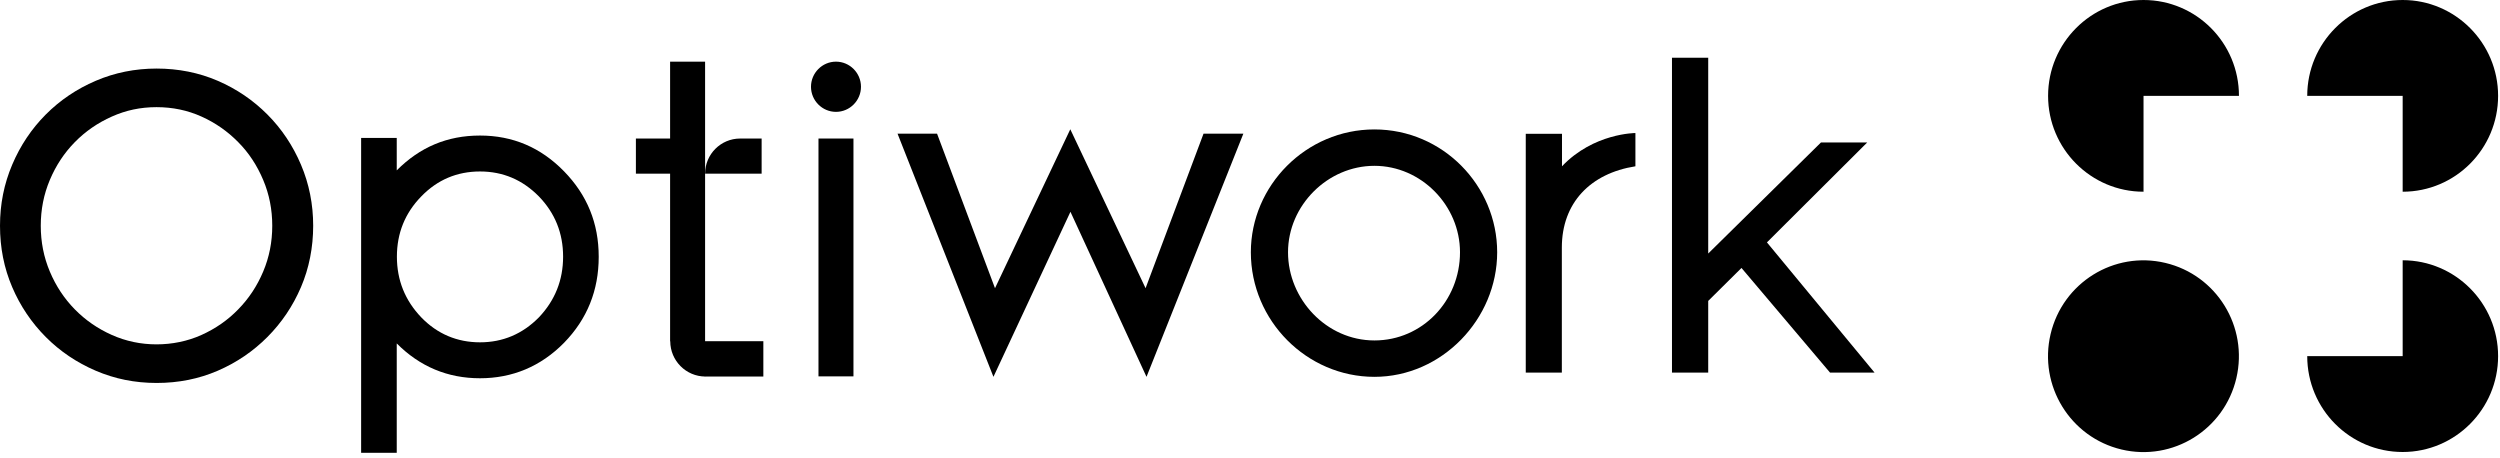
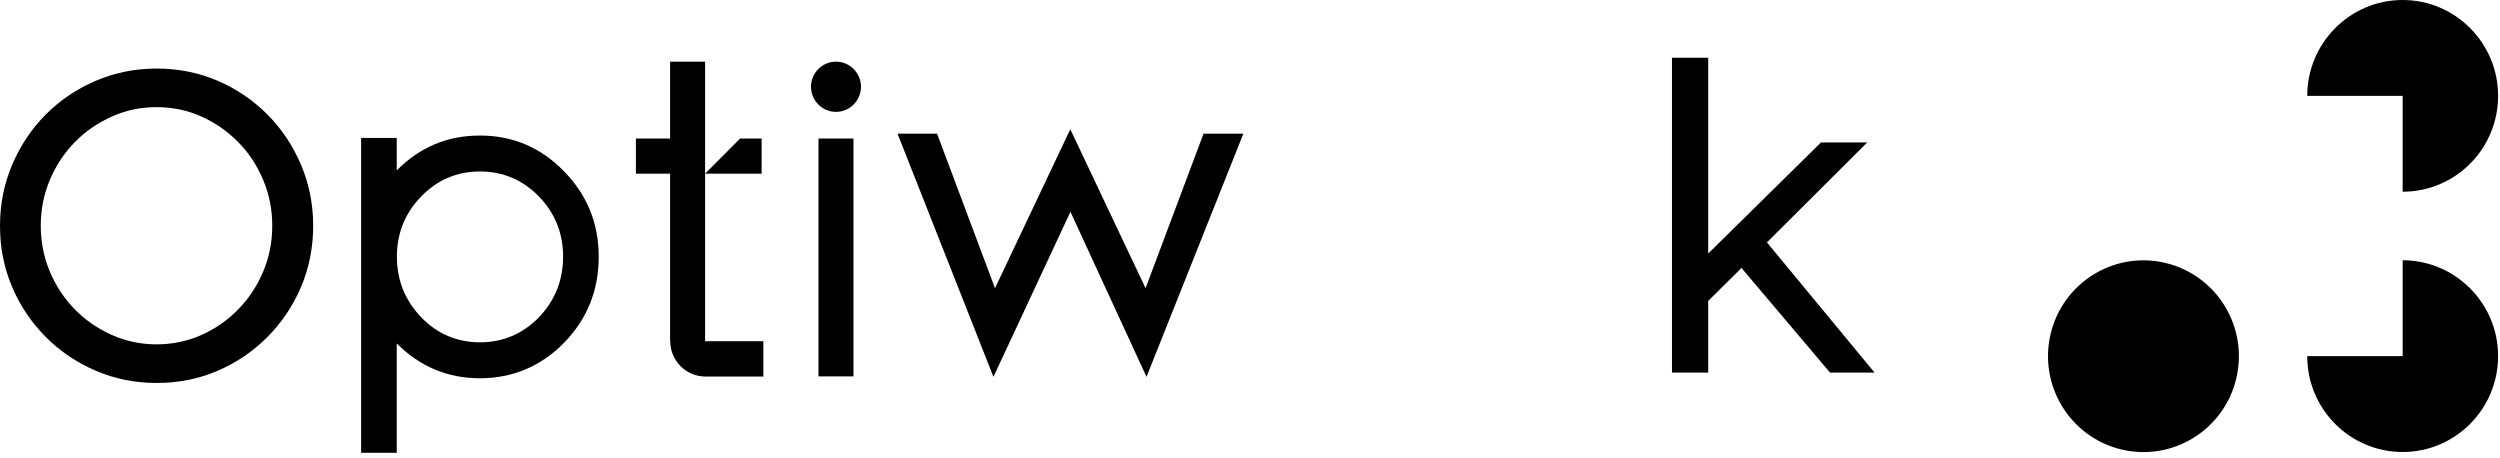
<svg xmlns="http://www.w3.org/2000/svg" width="224" height="41" viewBox="0 0 224 41" fill="none">
  <g clip-path="url(#clip0_4309_4650)">
-     <path d="M200.611 8.589C200.611 3.838 196.777 0 192.06 0C187.344 0 183.509 3.852 183.509 8.589C183.509 13.326 187.344 17.178 192.06 17.178V8.589H200.611Z" fill="black" />
    <path d="M215.279 17.178C220.009 17.178 223.83 13.326 223.83 8.589C223.83 3.852 219.995 0 215.279 0C210.562 0 206.728 3.852 206.728 8.589H215.279V17.178Z" fill="black" />
    <path d="M215.279 23.321V31.91H206.728C206.728 36.661 210.562 40.499 215.279 40.499C219.995 40.499 223.83 36.647 223.83 31.91C223.83 27.172 219.995 23.321 215.279 23.321Z" fill="black" />
    <path d="M200.376 33.89C201.46 29.273 198.613 24.647 194.017 23.557C189.421 22.466 184.815 25.326 183.731 29.942C182.647 34.559 185.494 39.185 190.09 40.276C194.686 41.366 199.291 38.507 200.376 33.89Z" fill="black" />
    <path d="M77.144 7.774C77.144 9.011 76.136 10.023 74.904 10.023C73.673 10.023 72.665 9.011 72.665 7.774C72.665 6.537 73.673 5.524 74.904 5.524C76.136 5.524 77.144 6.537 77.144 7.774Z" fill="black" />
    <path d="M76.47 12.412H73.336V33.723H76.47V12.412Z" fill="black" />
    <path d="M35.548 30.771C37.62 32.851 40.111 33.892 43.008 33.892C45.905 33.892 48.452 32.837 50.538 30.715C52.609 28.592 53.645 26.02 53.645 23.011C53.645 20.003 52.609 17.473 50.538 15.35C48.452 13.213 45.947 12.145 43.008 12.145C40.069 12.145 37.62 13.185 35.548 15.266V12.356H32.357V40.569H35.548V30.757V30.771ZM37.746 17.599C39.187 16.109 40.951 15.364 43.008 15.364C45.065 15.364 46.815 16.109 48.284 17.599C49.726 19.089 50.454 20.889 50.454 22.997C50.454 25.106 49.726 26.919 48.284 28.437C46.815 29.927 45.051 30.672 43.008 30.672C40.965 30.672 39.187 29.927 37.746 28.437C36.29 26.919 35.562 25.106 35.562 22.997C35.562 20.889 36.29 19.089 37.746 17.599Z" fill="black" />
    <path d="M60.041 12.412H56.976V15.561H60.041V30.56L63.176 33.737V15.561V12.412V5.524H60.041V12.412Z" fill="black" />
    <path d="M68.382 33.737H63.204C61.468 33.737 60.055 32.317 60.055 30.574H68.396V33.737H68.382Z" fill="black" />
-     <path d="M63.176 15.561H68.242V12.413H66.311C64.589 12.413 63.176 13.818 63.176 15.561Z" fill="black" />
+     <path d="M63.176 15.561H68.242V12.413H66.311Z" fill="black" />
    <path d="M0 20.228C0 18.288 0.364 16.475 1.092 14.76C1.819 13.045 2.827 11.541 4.101 10.261C5.374 8.982 6.872 7.97 8.579 7.239C10.287 6.508 12.106 6.143 14.037 6.143C15.969 6.143 17.816 6.508 19.51 7.239C21.203 7.97 22.687 8.982 23.96 10.261C25.234 11.541 26.242 13.045 26.969 14.76C27.697 16.475 28.061 18.302 28.061 20.228C28.061 22.154 27.697 24.023 26.969 25.724C26.242 27.425 25.234 28.915 23.96 30.195C22.687 31.474 21.203 32.486 19.51 33.217C17.816 33.948 15.997 34.313 14.037 34.313C12.078 34.313 10.287 33.948 8.579 33.217C6.872 32.486 5.374 31.474 4.101 30.195C2.827 28.915 1.819 27.425 1.092 25.724C0.364 24.023 0 22.196 0 20.228ZM3.653 20.228C3.653 21.676 3.919 23.039 4.465 24.333C5.01 25.626 5.752 26.75 6.704 27.72C7.656 28.69 8.761 29.45 10.021 30.012C11.28 30.574 12.624 30.855 14.024 30.855C15.423 30.855 16.809 30.574 18.054 30.012C19.3 29.45 20.405 28.69 21.343 27.72C22.295 26.75 23.037 25.626 23.582 24.333C24.128 23.039 24.394 21.676 24.394 20.228C24.394 18.78 24.128 17.416 23.582 16.123C23.037 14.83 22.295 13.691 21.343 12.735C20.391 11.765 19.3 11.006 18.054 10.444C16.809 9.882 15.465 9.601 14.024 9.601C12.582 9.601 11.28 9.882 10.021 10.444C8.761 11.006 7.656 11.765 6.704 12.735C5.752 13.705 5.01 14.83 4.465 16.123C3.919 17.416 3.653 18.78 3.653 20.228Z" fill="black" />
    <path d="M80.391 11.977H83.96L89.152 25.823L95.898 11.583L102.643 25.823L107.836 11.977H111.405L102.727 33.765L95.912 18.977L89.012 33.765L80.419 11.977H80.391Z" fill="black" />
-     <path d="M112.076 22.604C112.076 16.616 117.031 11.597 123.147 11.597C129.263 11.597 134.147 16.616 134.147 22.604C134.147 28.592 129.193 33.765 123.147 33.765C117.101 33.765 112.076 28.747 112.076 22.604ZM130.816 22.604C130.816 18.401 127.331 14.858 123.147 14.858C118.962 14.858 115.407 18.401 115.407 22.604C115.407 26.807 118.85 30.504 123.147 30.504C127.443 30.504 130.816 26.962 130.816 22.604Z" fill="black" />
-     <path d="M136.708 33.386V11.991H139.955V14.9C142.782 11.92 146.533 11.92 146.533 11.92V14.9C142.502 15.533 139.941 18.176 139.941 22.182V33.386H136.694H136.708Z" fill="black" />
    <path d="M163.972 33.386L156.037 24.009L153.056 26.962V33.386H149.809V5.173H153.056V22.716L163.16 12.764H167.303L158.318 21.718L167.961 33.386H163.972Z" fill="black" />
  </g>
  <defs>
    <clipPath id="clip0_4309_4650">
      <rect width="223.83" height="40.569" fill="white" />
    </clipPath>
  </defs>
</svg>